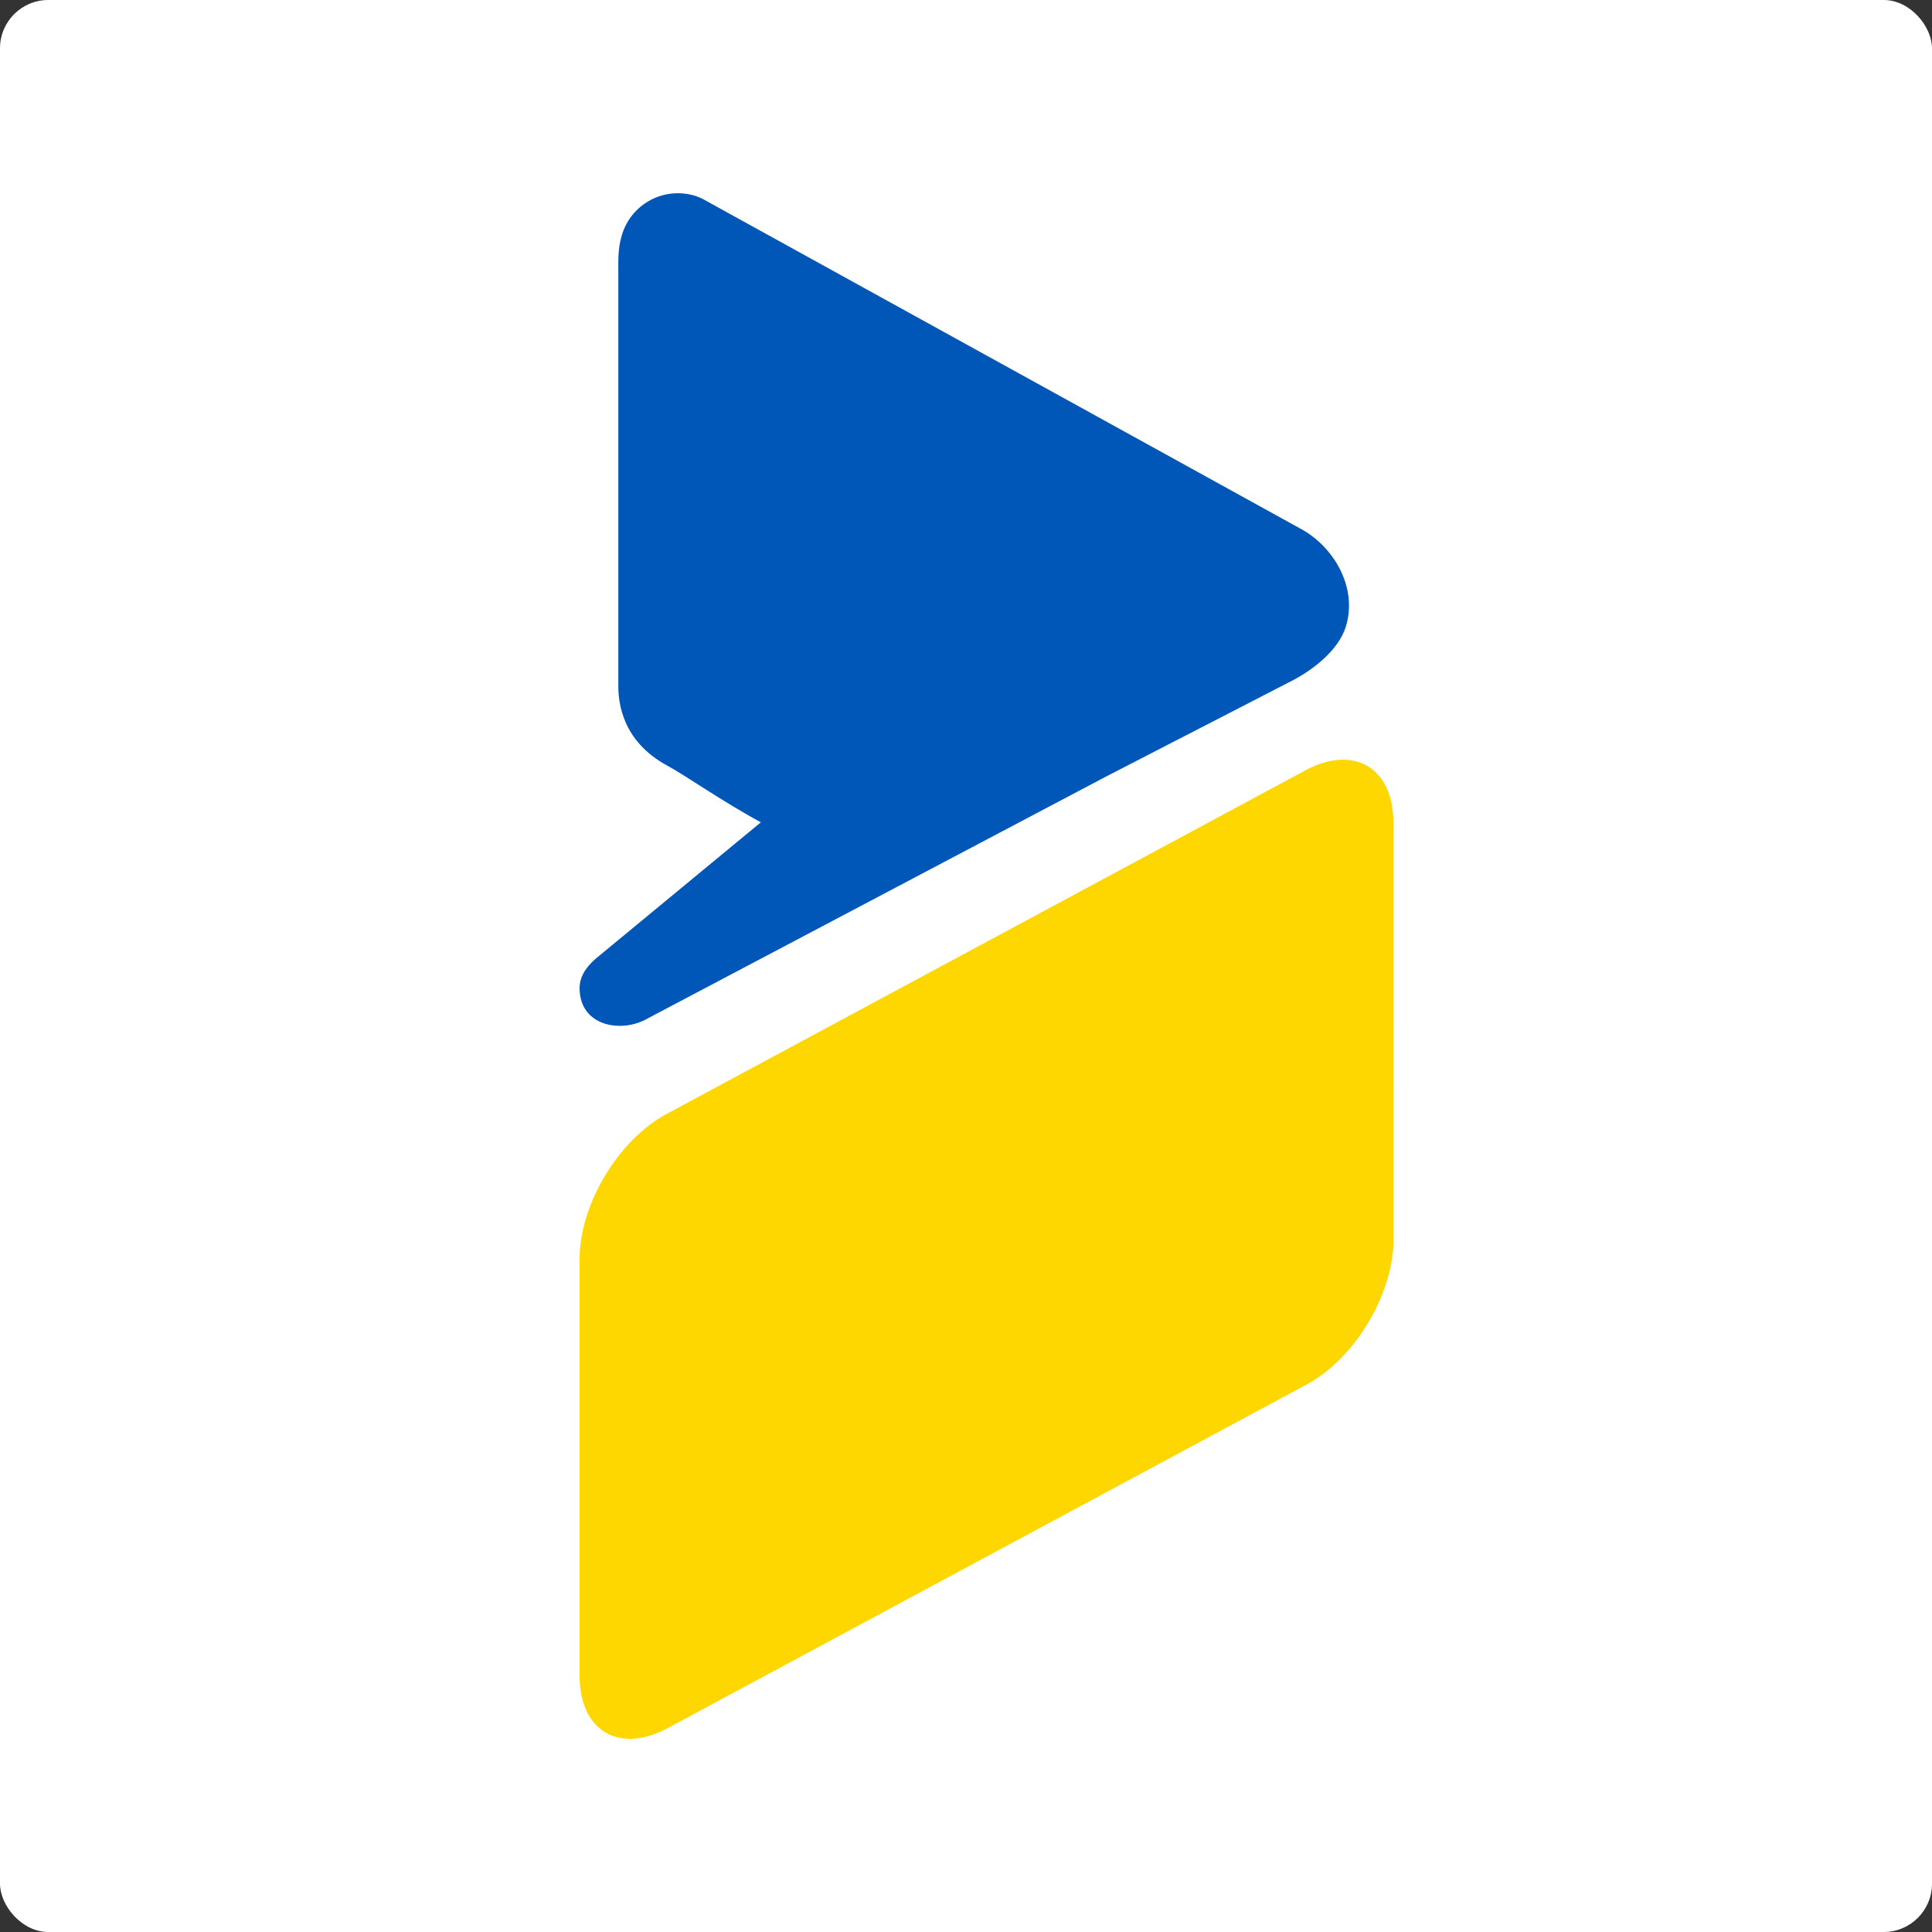
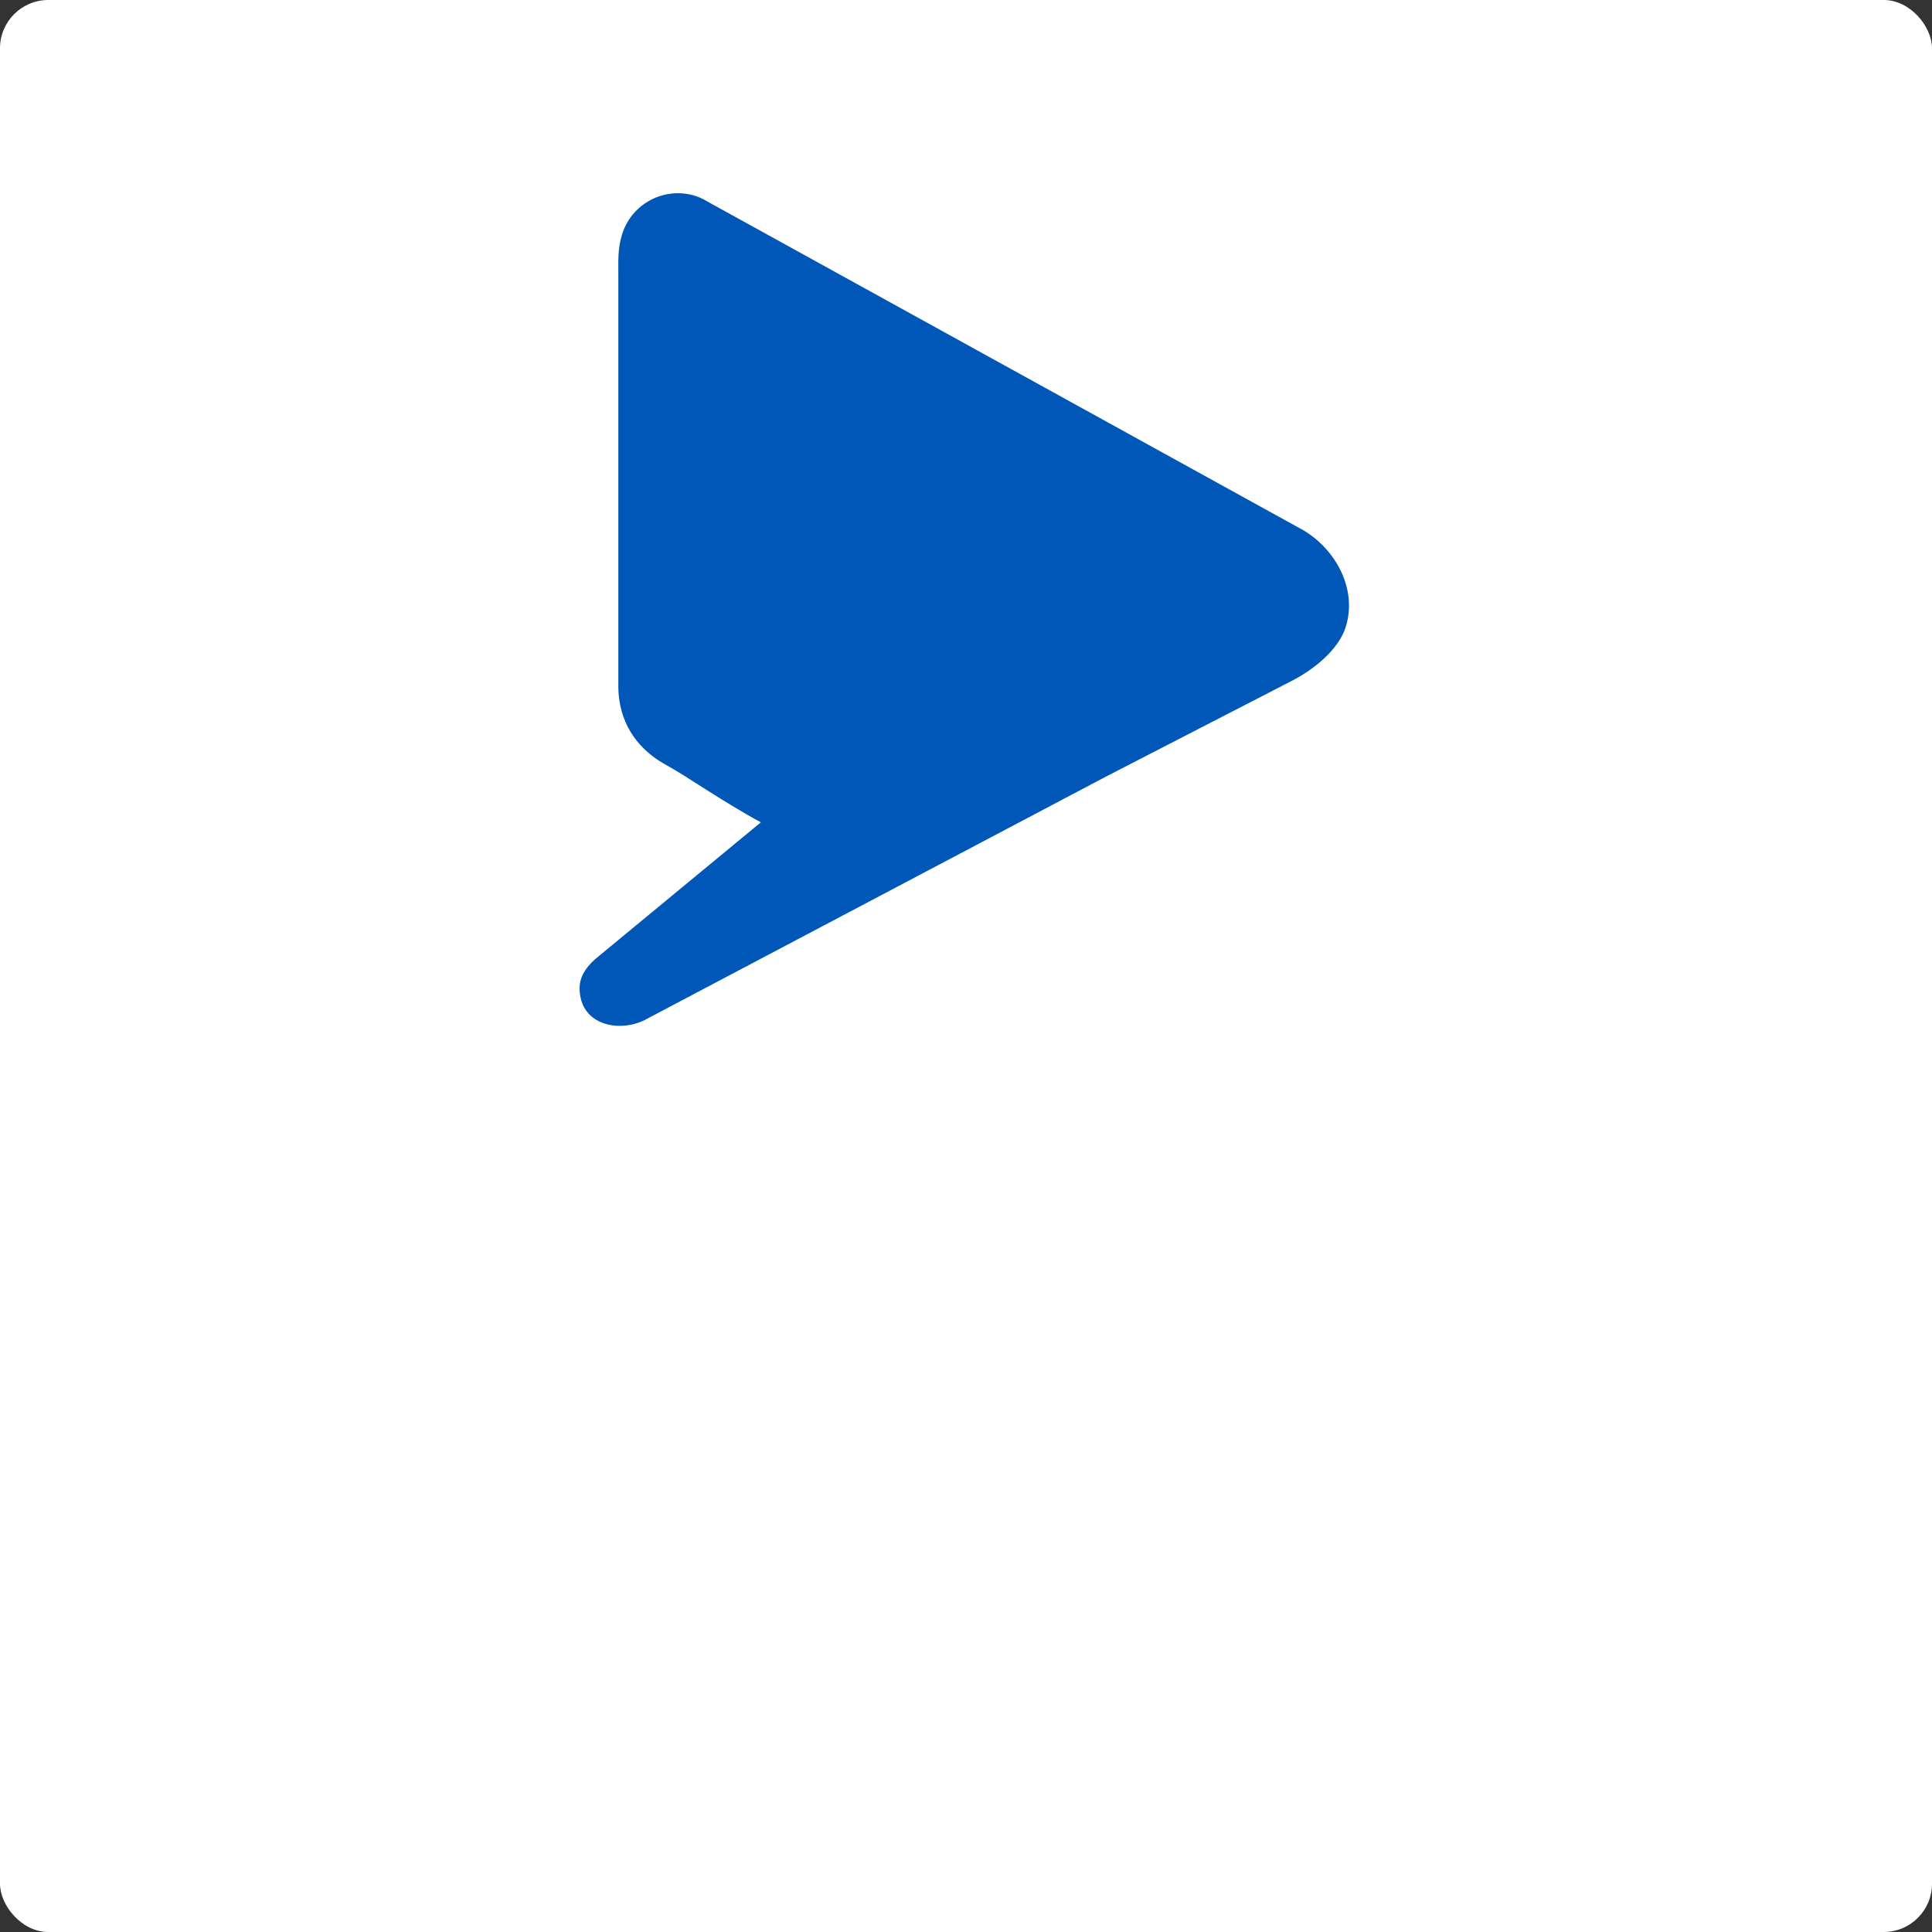
<svg xmlns="http://www.w3.org/2000/svg" fill="none" height="40" viewBox="0 0 40 40" width="40">
  <rect x="0" y="0" width="40" height="40" fill="#333333" stroke="none" />
  <rect fill="#fff" height="40" rx="1" width="40" />
  <path d="m26.89 10.926c.722.373 1.226 1.234.974 2.048-.146.474-.654.878-1.093 1.109l-3.876 1.997-9.488 5.007c-.533.31-1.407.168-1.407-.63 0-.279.188-.497.403-.666l3.35-2.766c-.778-.419-1.572-.977-1.94-1.175-.947-.512-1.011-1.331-1.011-1.643v-8.517c0-.297-.014-.537.075-.829.046-.154.123-.297.225-.421.102-.124.229-.226.371-.301s.298-.12.459-.134c.16-.014.322.005.475.054.112.036.203.093.311.153z" fill="#0057b7" />
-   <path d="m27.038 15.943c1.001-.53 1.811-.043 1.811 1.088l.002 8.635c0 1.131-.81 2.476-1.81 3.005l-13.231 7.115c-1.0.53-1.81.043-1.81-1.087v-8.636c0-1.131.81-2.475 1.81-3.005z" fill="#ffd700" />
</svg>